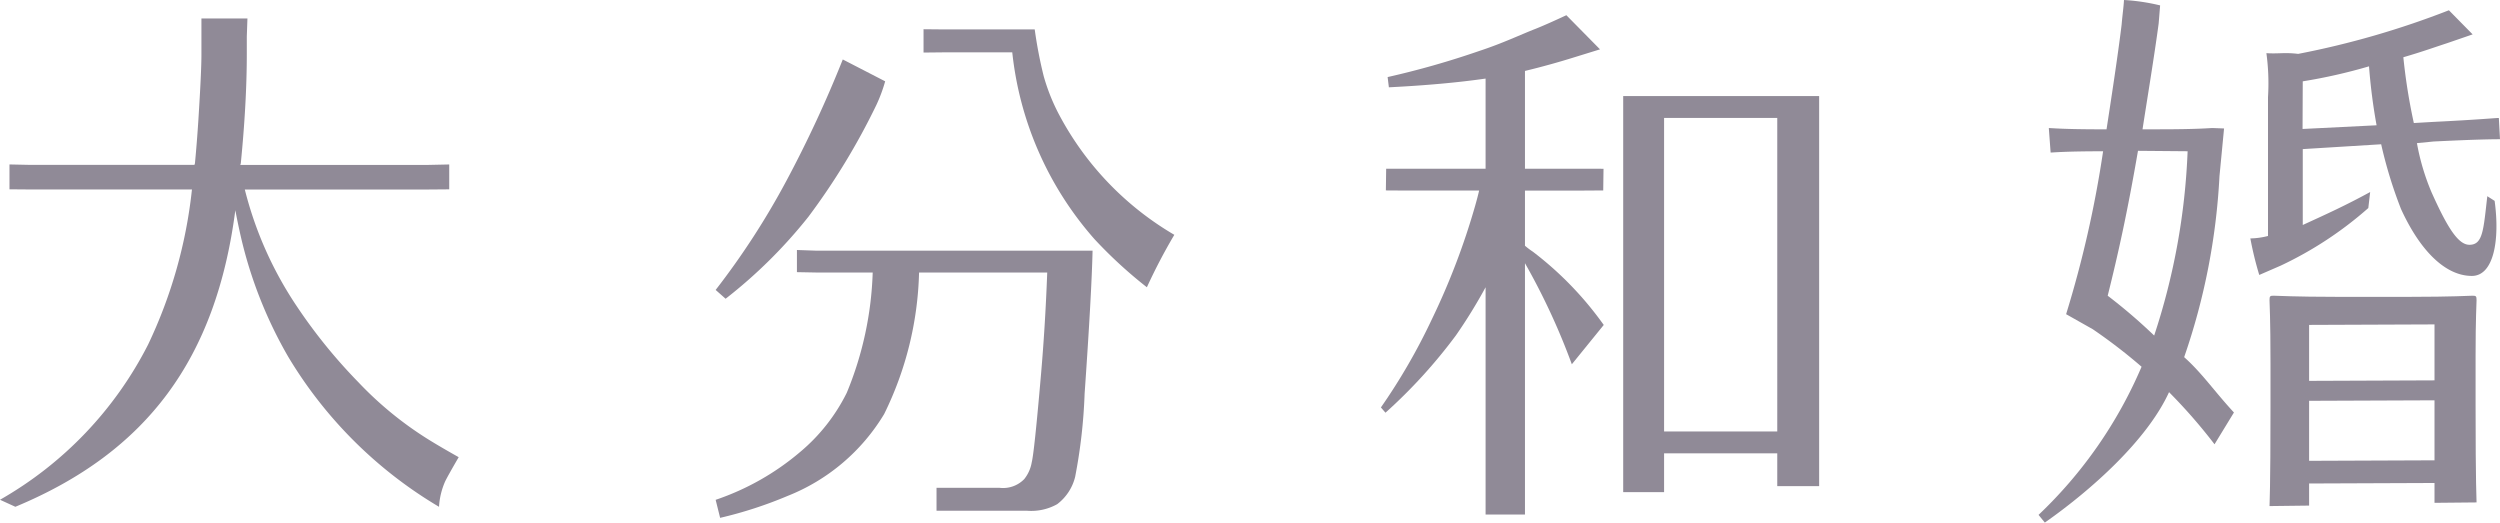
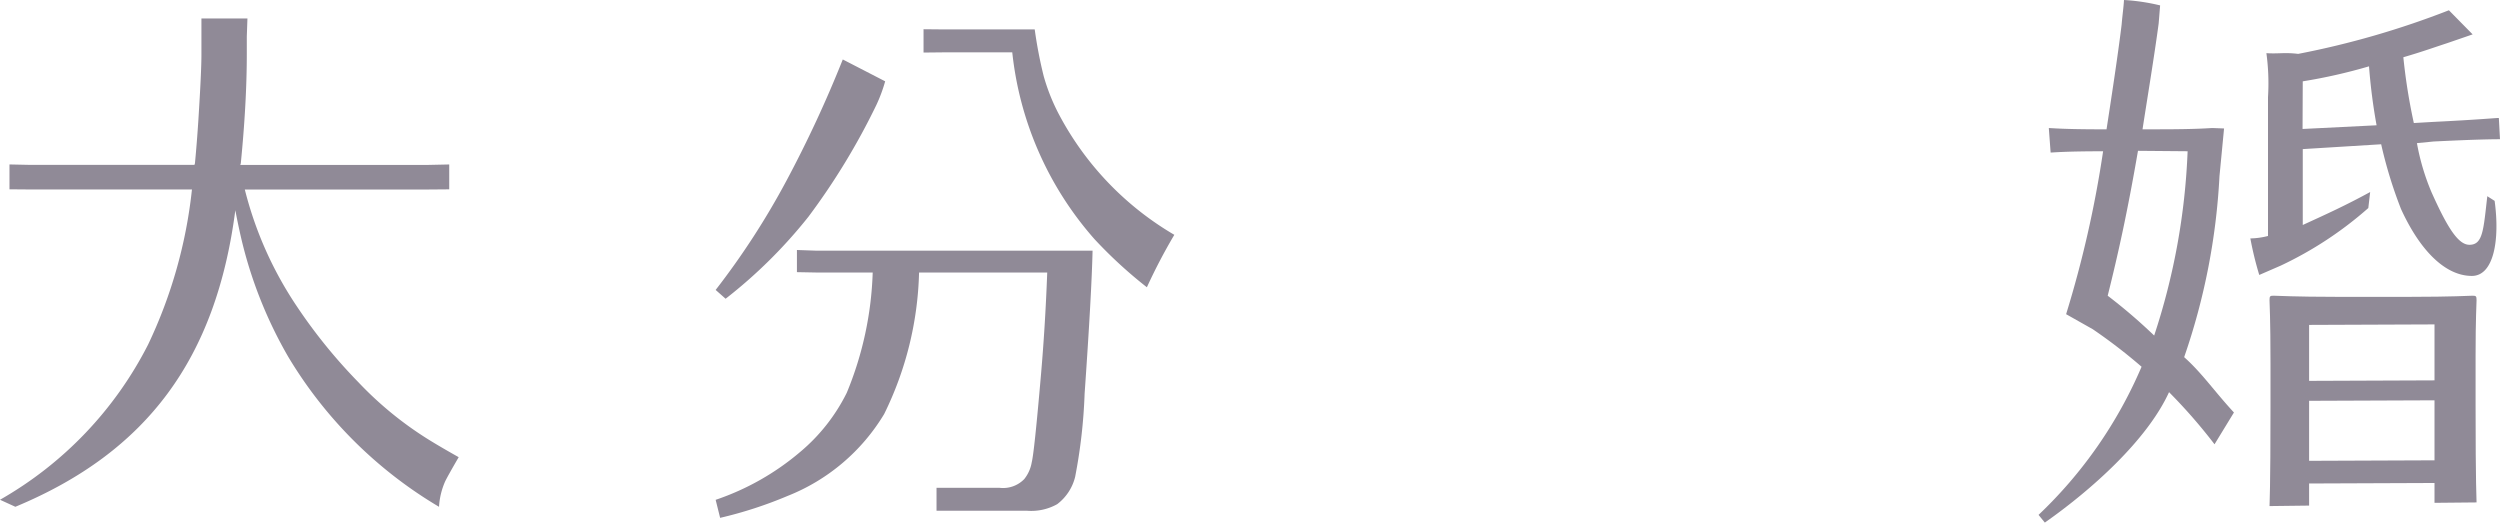
<svg xmlns="http://www.w3.org/2000/svg" viewBox="0 0 133.952 28">
  <title>logo_5</title>
  <g id="57f04a8a-457f-4b85-8f6d-2680b5c3fdde" data-name="レイヤー 2">
    <g id="fff7106b-e907-464e-8fea-920cff90e93f" data-name="レイヤー 2">
      <path d="M118.551,6.86c-.141,0-.759.068-2.84.068l-.913-0c.225-1.465.64-3.971.865-5.673l.078-.966A10.859,10.859,0,0,0,113.805,0c-.025.433-.071.676-.127,1.323-.197,1.635-.583,4.141-.808,5.606h-.281c-2.053,0-2.672-.068-2.812-.068l.097,1.312c.141,0,.759-.068,2.812-.068a58.757,58.757,0,0,1-1.982,8.729l1.428.806a28.961,28.961,0,0,1,2.615,2.01,23.828,23.828,0,0,1-5.52,7.938L109.564,28c2.464-1.727,5.474-4.4,6.655-6.988a28.714,28.714,0,0,1,2.437,2.793l1.04-1.703c-1.069-1.158-1.71-2.114-2.667-2.966a35.054,35.054,0,0,0,1.892-9.689l.246-2.564Zm-3.129,11.119a28.823,28.823,0,0,0-2.49-2.134c.562-2.248,1.06-4.494,1.623-7.764l2.659.023A35.788,35.788,0,0,1,115.422,17.979Z" style="fill:#908a97" />
      <path d="M131.214.55a46.345,46.345,0,0,1-8.076,2.337c-.741-.09-1.061.005-1.703-.039a11.956,11.956,0,0,1,.086,2.361v7.435a4.049,4.049,0,0,1-.945.131,17.851,17.851,0,0,0,.477,1.957l1.153-.501a19.891,19.891,0,0,0,4.69-3.084l.099-.857c-1.338.728-2.267,1.149-3.611,1.765V7.989l4.201-.259a23.84,23.84,0,0,0,1.065,3.473c1.014,2.215,2.366,3.581,3.795,3.581,1.17,0,1.508-1.915,1.219-4.021l-.392-.25c-.208,1.791-.229,2.603-.957,2.603-.598,0-1.171-.896-2.029-2.808a12.248,12.248,0,0,1-.785-2.639l.89-.087c2.444-.122,3.353-.122,3.561-.122l-.062-1.139c-.182,0-1.066.091-3.535.212l-1.02.059a31.193,31.193,0,0,1-.562-3.525c1.04-.304,1.514-.482,2.346-.754l1.367-.471Zm-7.841,6.36.01-2.552a28.692,28.692,0,0,0,3.551-.804,30.492,30.492,0,0,0,.405,3.159Z" style="fill:#908a97" />
      <path d="M123.724,27.09v-1.184l6.719-.027v1.063l2.253-.022c0-.182-.052-.88-.052-5.189V19.031c0-2.003.052-2.762.052-2.944,0-.212-.026-.243-.208-.243-.104,0-1.136.061-3.32.061H125.165c-2.157,0-3.198-.061-3.354-.061-.182,0-.208.03-.208.243,0,.182.052.941.052,3.369v2.397c0,4.37-.052,5.111-.052,5.263Zm6.719-2.426-6.719.027 0-3.215,6.719-.027Zm0-4.284-6.719.027 0-2.998,6.719-.027Z" style="fill:#908a97" />
      <path d="M13.224,1.956V2.864q0,2.634-.321,5.884l-.027.088H22.948l1.122-.024v1.333l-1.122.009H13.117a19.871,19.871,0,0,0,2.751,6.205A28.4,28.4,0,0,0,19.207,20.485a18.914,18.914,0,0,0,3.767,3.074q.614.381,1.603.937-.562.966-.721,1.288a3.927,3.927,0,0,0-.333,1.371,23.199,23.199,0,0,1-8.083-8.044,23.3,23.3,0,0,1-2.538-6.44q-.16-.702-.293-1.405C11.576,19.187,7.911,24.207.823,27.154L0,26.778a20.013,20.013,0,0,0,7.934-8.313,25.614,25.614,0,0,0,2.351-8.313H1.63l-1.122-.009V8.811l1.122.024h8.789l.027-.088q.106-1.112.187-2.371.16-2.547.16-3.454V.99H13.258Z" style="fill:#908a97" />
      <path d="M46.947,5.645A36.471,36.471,0,0,1,43.314,11.616a26.326,26.326,0,0,1-4.435,4.391l-.534-.472a41.146,41.146,0,0,0,3.793-5.851A63.999,63.999,0,0,0,45.157,3.186l2.271,1.171A8.22,8.22,0,0,1,46.947,5.645Zm-.187,8.957H43.768l-1.068-.02v-1.187l1.068.037H58.541q-.053,2.313-.427,7.669a28.49,28.49,0,0,1-.507,4.449,2.614,2.614,0,0,1-.962,1.464,2.848,2.848,0,0,1-1.63.351h-4.835v-1.229h3.366a1.58,1.58,0,0,0,1.336-.468,1.966,1.966,0,0,0,.401-.907q.133-.527.481-4.537.24-2.722.347-5.62H49.244a18.139,18.139,0,0,1-1.87,7.581,10.582,10.582,0,0,1-5.183,4.391,22.223,22.223,0,0,1-3.606,1.171l-.24-.966a13.808,13.808,0,0,0,4.542-2.576,9.814,9.814,0,0,0,2.484-3.161A18.303,18.303,0,0,0,46.76,14.601ZM50.553,2.805l-1.069.011V1.566l1.069.01h4.888a23.655,23.655,0,0,0,.481,2.503,10.511,10.511,0,0,0,.748,1.917,16.301,16.301,0,0,0,6.251,6.586,30.327,30.327,0,0,0-1.47,2.81,24.077,24.077,0,0,1-2.805-2.576,17.992,17.992,0,0,1-4.408-10.011Z" style="fill:#908a97" />
-       <path d="M84.354,3.069q-1.31.41-2.645.732V9.04h3.152l1.057.003-.016,1.161-1.042.007H81.709v2.956a4.196,4.196,0,0,0,.427.322,18.153,18.153,0,0,1,3.794,3.922l-1.71,2.107a35.89,35.89,0,0,0-2.511-5.415V27.569H79.599V15.392a27.479,27.479,0,0,1-1.585,2.572,27.891,27.891,0,0,1-3.779,4.149l-.245-.282a32.322,32.322,0,0,0,2.725-4.713,37.814,37.814,0,0,0,2.324-6.088q.133-.468.214-.82H75.351l-1.095-.007.016-1.161L75.351,9.04h4.248V4.21q-2.244.322-5.182.468l-.067-.549A45.818,45.818,0,0,0,79.268,2.728c1.24-.407,2.201-.869,3.002-1.181q.588-.234,1.657-.732l1.803,1.829Zm13.117,22.978h-2.244V24.29h-6.064v2.078H86.972V5.147H97.471Zm-8.308-2.927h6.064V6.318h-6.064Z" style="fill:#908a97" />
    </g>
  </g>
</svg>